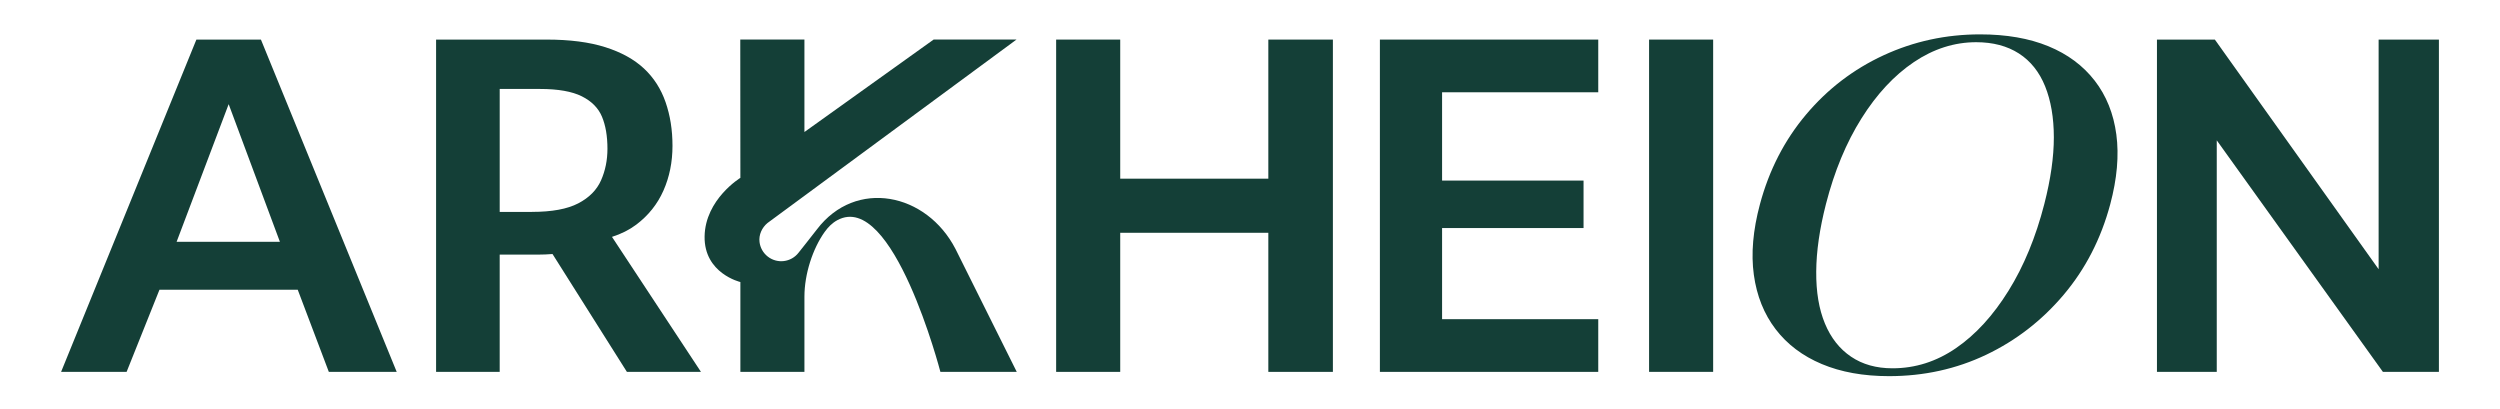
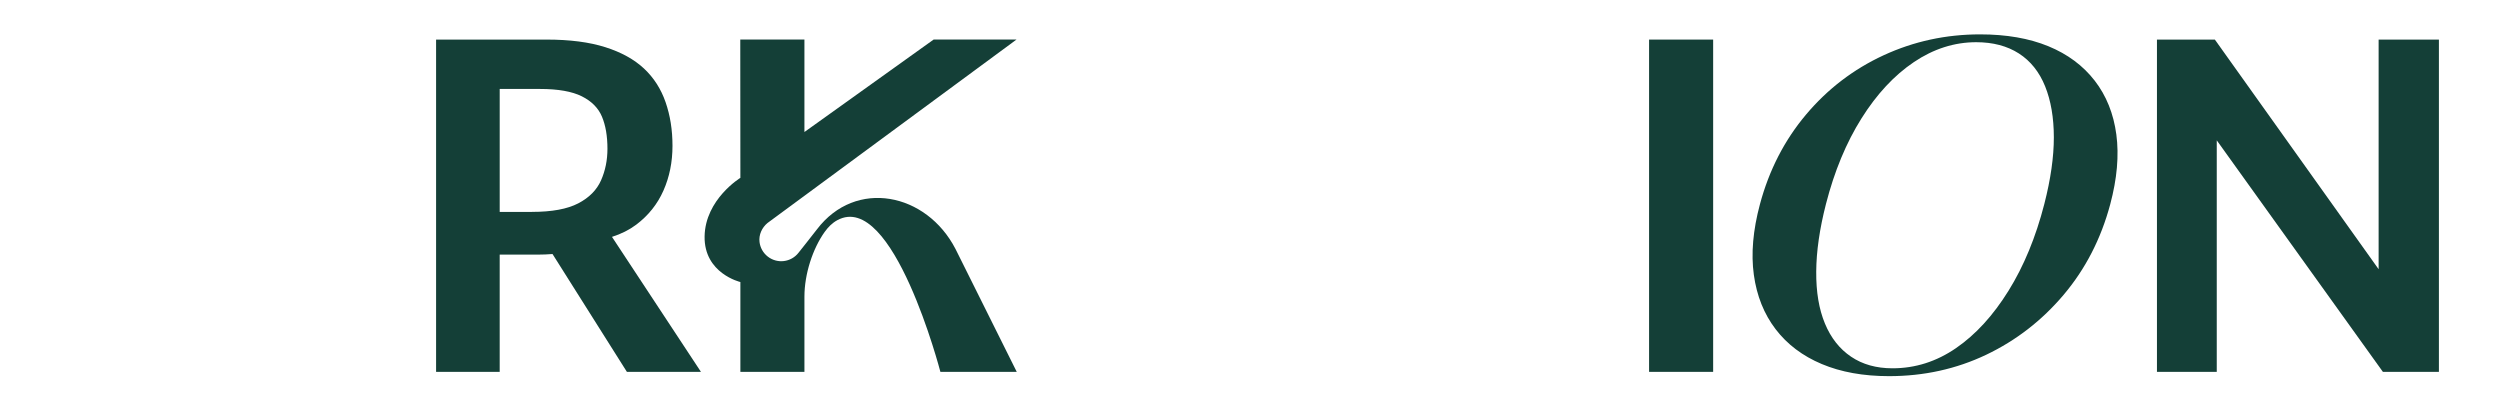
<svg xmlns="http://www.w3.org/2000/svg" id="Layer_1" data-name="Layer 1" viewBox="0 0 1920 313.92">
  <defs>
    <style>
      .cls-1 {
        fill: #143f37;
      }
    </style>
  </defs>
  <path class="cls-1" d="M1608.73,61.94c-8.94-11.54-20.79-20.35-35.57-26.43-14.78-6.07-32.25-9.11-52.42-9.11-26.25,0-50.96,5.35-74.11,16.04-23.16,10.7-43.03,25.88-59.6,45.57-16.58,19.69-28.38,42.65-35.41,68.9-5.34,19.93-6.9,37.98-4.67,54.14,2.23,16.17,7.8,30.07,16.7,41.74,8.91,11.66,20.73,20.6,35.48,26.79,14.74,6.2,31.96,9.3,51.64,9.3,26.73,0,51.59-5.47,74.57-16.4,22.98-10.94,42.83-26.31,59.57-46.12,16.73-19.81,28.64-42.96,35.74-69.45,5.27-19.69,6.83-37.55,4.7-53.59-2.14-16.04-7.68-29.83-16.62-41.38ZM1570.05,156.62c-6.53,25.45-15.7,47.68-27.51,66.68-11.81,19.01-25.23,33.68-40.29,44.03-15.05,10.35-31.33,15.52-48.82,15.52-12.4,0-23-2.96-31.8-8.91-8.81-5.93-15.5-14.42-20.08-25.45-4.59-11.02-6.82-24.35-6.69-39.96.11-15.6,2.61-32.91,7.49-51.92,6.45-25.11,15.53-47,27.25-65.66,11.72-18.66,25.14-33.08,40.27-43.27,15.13-10.18,31.08-15.27,47.85-15.27,12.88,0,23.8,2.89,32.78,8.65,8.96,5.77,15.68,14.17,20.14,25.2,4.46,11.03,6.69,24.1,6.71,39.19,0,15.1-2.42,32.15-7.3,51.15Z" />
-   <path class="cls-1" d="M150.82,30.42l-103.9,255.18h50.31l25.23-63.07h106.21l23.87,63.07h52.13L200.4,30.42h-49.58ZM175.61,79.98l39.35,105.72h-79.33l39.99-105.72Z" />
  <path class="cls-1" d="M488.58,172.58c9.35-7.05,16.34-15.79,20.96-26.25,4.62-10.44,6.93-21.88,6.93-34.27s-1.77-23.33-5.29-33.54c-3.53-10.21-9.06-18.83-16.59-25.88-7.54-7.04-17.44-12.51-29.71-16.4-12.28-3.89-27.28-5.84-45.03-5.84h-84.94v255.19h48.85v-90.04h29.16c4.03,0,7.79-.18,11.41-.46l57.13,90.51h56.87l-68.33-103.68c7.08-2.27,13.29-5.37,18.56-9.34ZM408.56,162.74h-24.79v-94.42h30.99c13.85,0,24.55,1.89,32.08,5.65,7.53,3.77,12.7,8.99,15.49,15.68,2.79,6.69,4.19,14.89,4.19,24.6,0,8.75-1.64,16.83-4.92,24.24-3.28,7.42-9.11,13.31-17.5,17.68-8.38,4.37-20.23,6.56-35.54,6.56Z" />
-   <polygon class="cls-1" points="974.08 137.22 860.33 137.22 860.33 30.4 811.12 30.4 811.12 285.6 860.33 285.6 860.33 178.78 974.08 178.78 974.08 285.6 1023.66 285.6 1023.66 30.4 974.08 30.4 974.08 137.22" />
-   <polygon class="cls-1" points="1059.76 285.6 1227.46 285.6 1227.46 245.13 1107.52 245.13 1107.52 175.14 1216.16 175.14 1216.16 138.68 1107.52 138.68 1107.52 70.87 1227.46 70.87 1227.46 30.4 1059.76 30.4 1059.76 285.6" />
  <rect class="cls-1" x="1266.49" y="30.4" width="49.21" height="255.19" />
  <polygon class="cls-1" points="1826.78 30.4 1826.78 206.76 1701.01 30.4 1656.54 30.4 1656.54 285.6 1702.47 285.6 1702.47 107.78 1830.07 285.6 1873.08 285.6 1873.08 30.4 1826.78 30.4" />
  <path class="cls-1" d="M589.49,171.23L780.68,30.37h-63.64l-99.24,71.02V30.37h-49.27l.08,106.22s-26.99,16.46-27.48,44.95c-.49,28.49,27.48,35.06,27.48,35.06v68.99h49.19v-57.72c0-17.46,6.38-36.95,15.56-49.77,2.6-3.63,5.77-6.88,9.7-9,42.84-23.19,79.16,116.49,79.16,116.49h58.64s-45.75-91.88-47.04-94.38c-22.25-43.1-76.57-54.32-106.43-15.04-2.92,3.85-14.13,17.94-14.13,17.94-5.69,7.33-16.24,8.67-23.57,2.98-3.69-2.87-5.87-6.97-6.38-11.27-.67-5.56,1.87-11.03,6.18-14.6Z" />
</svg>